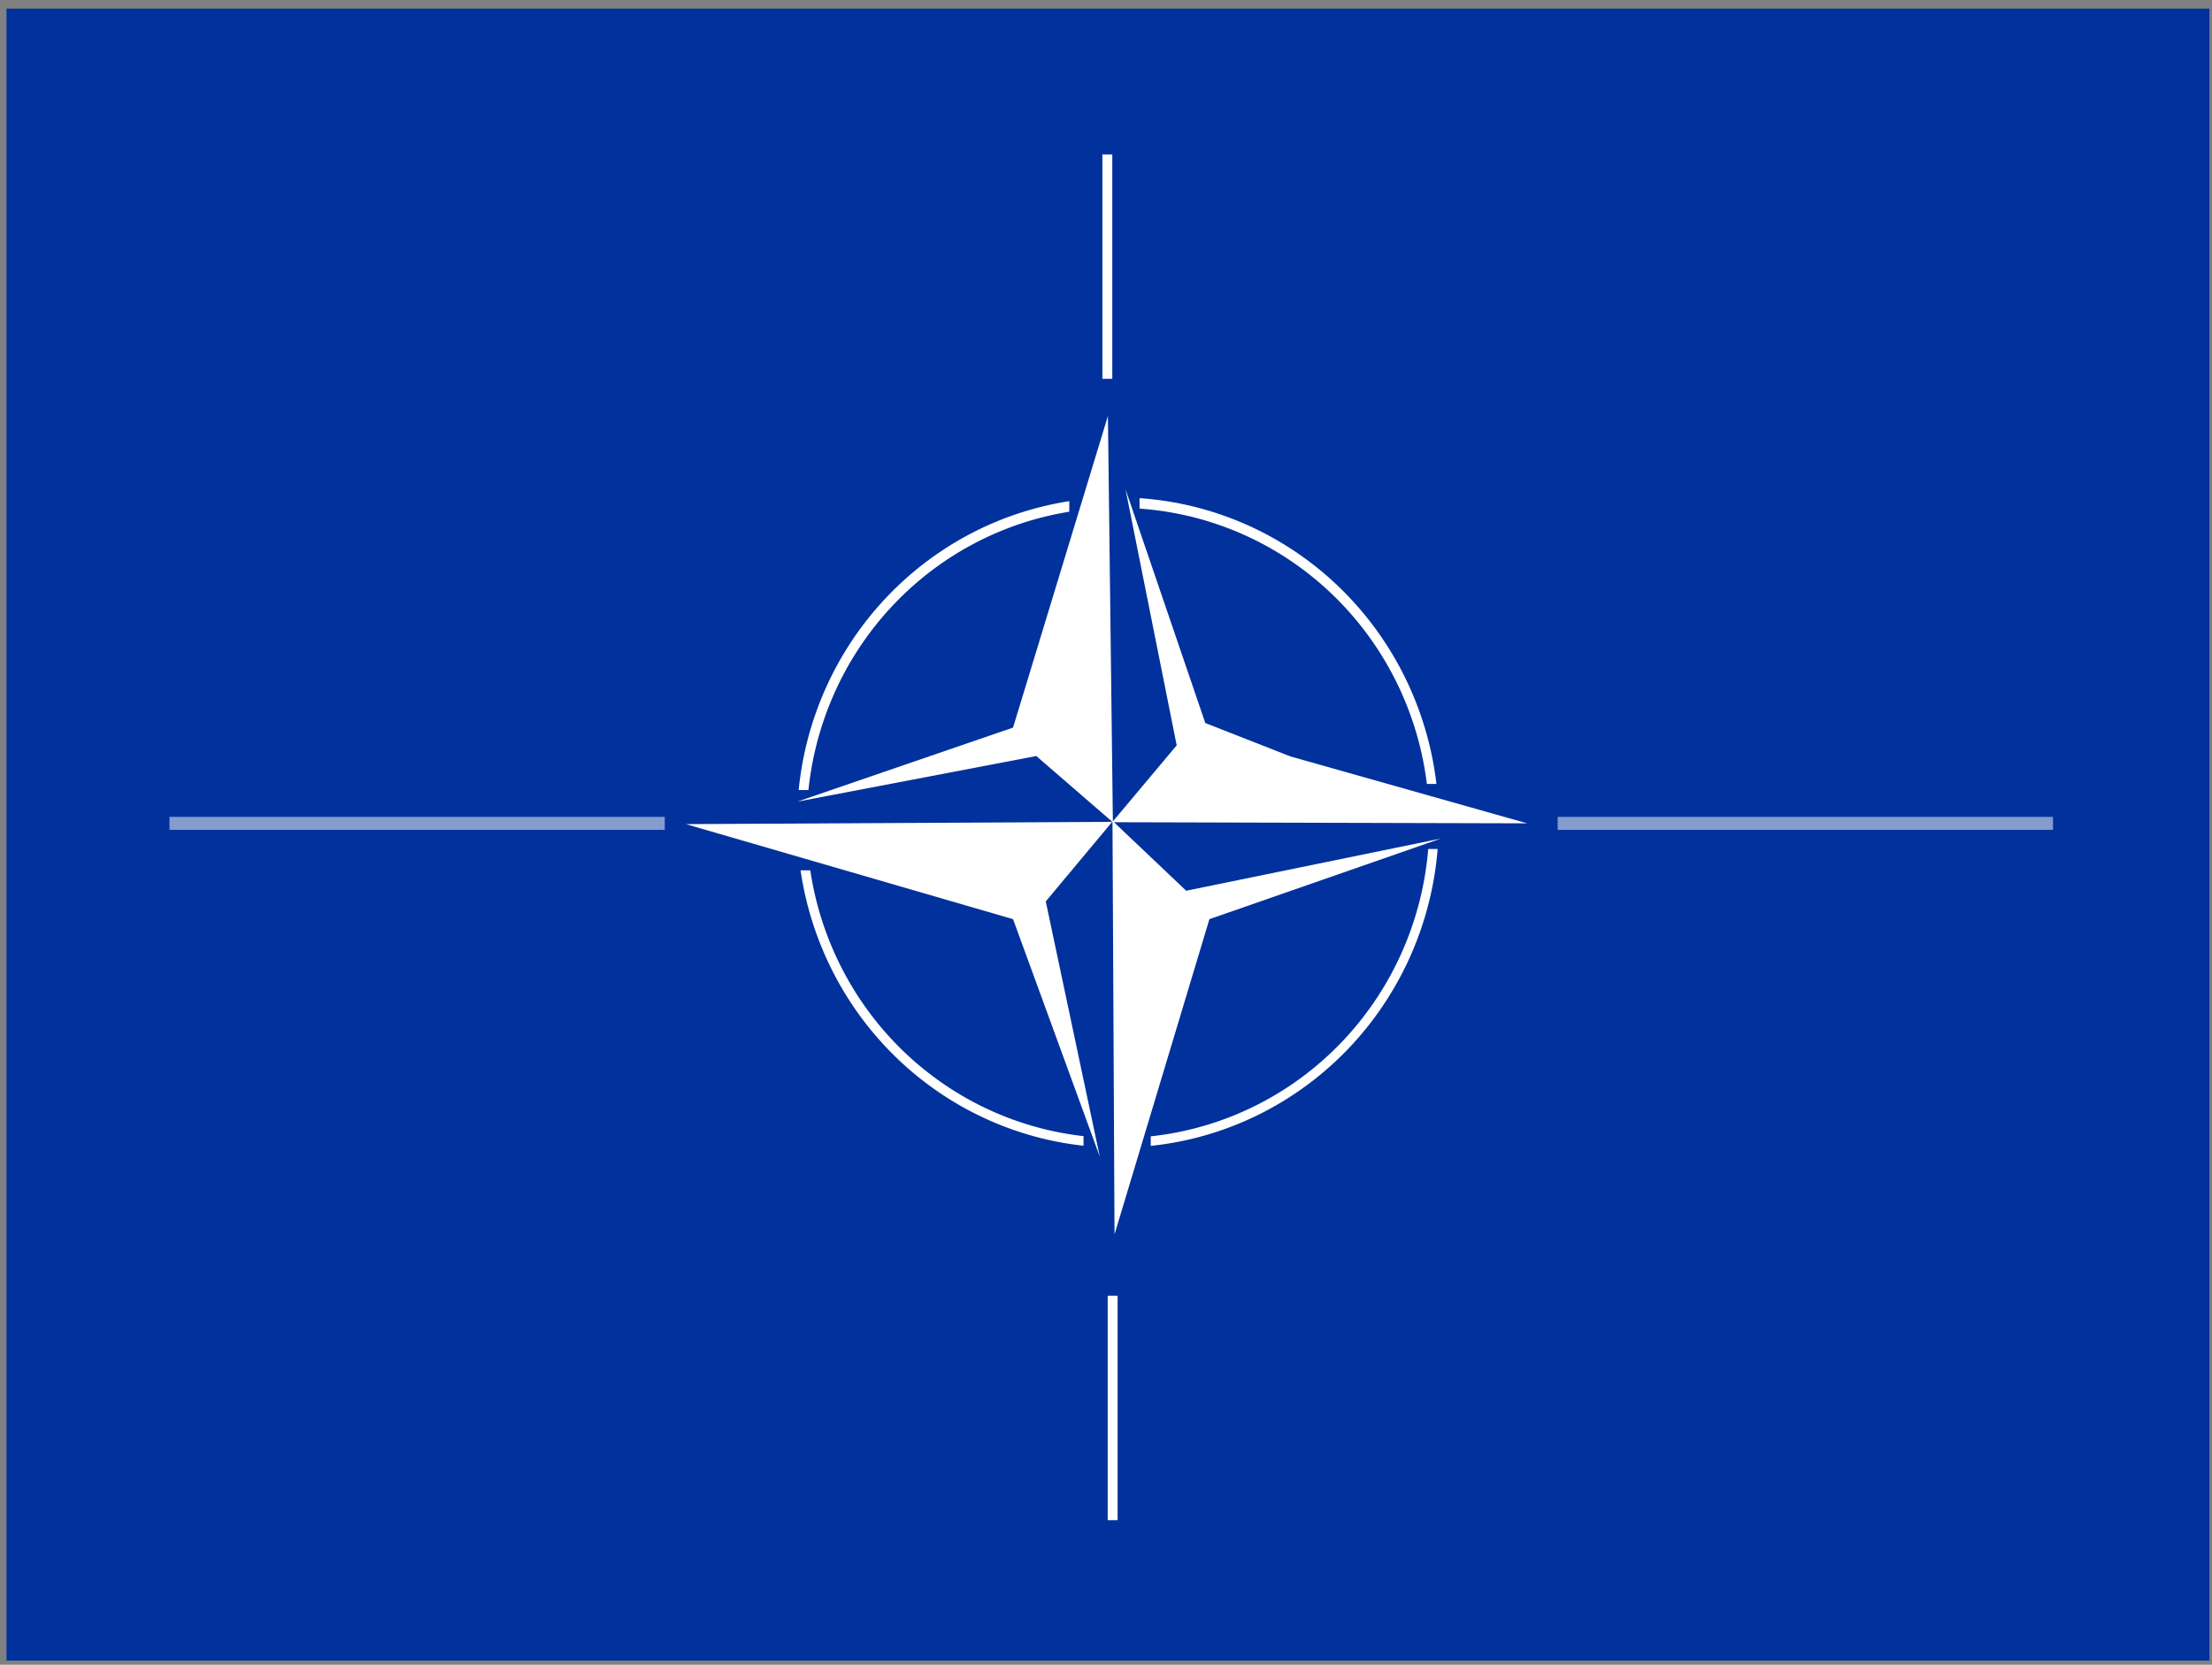
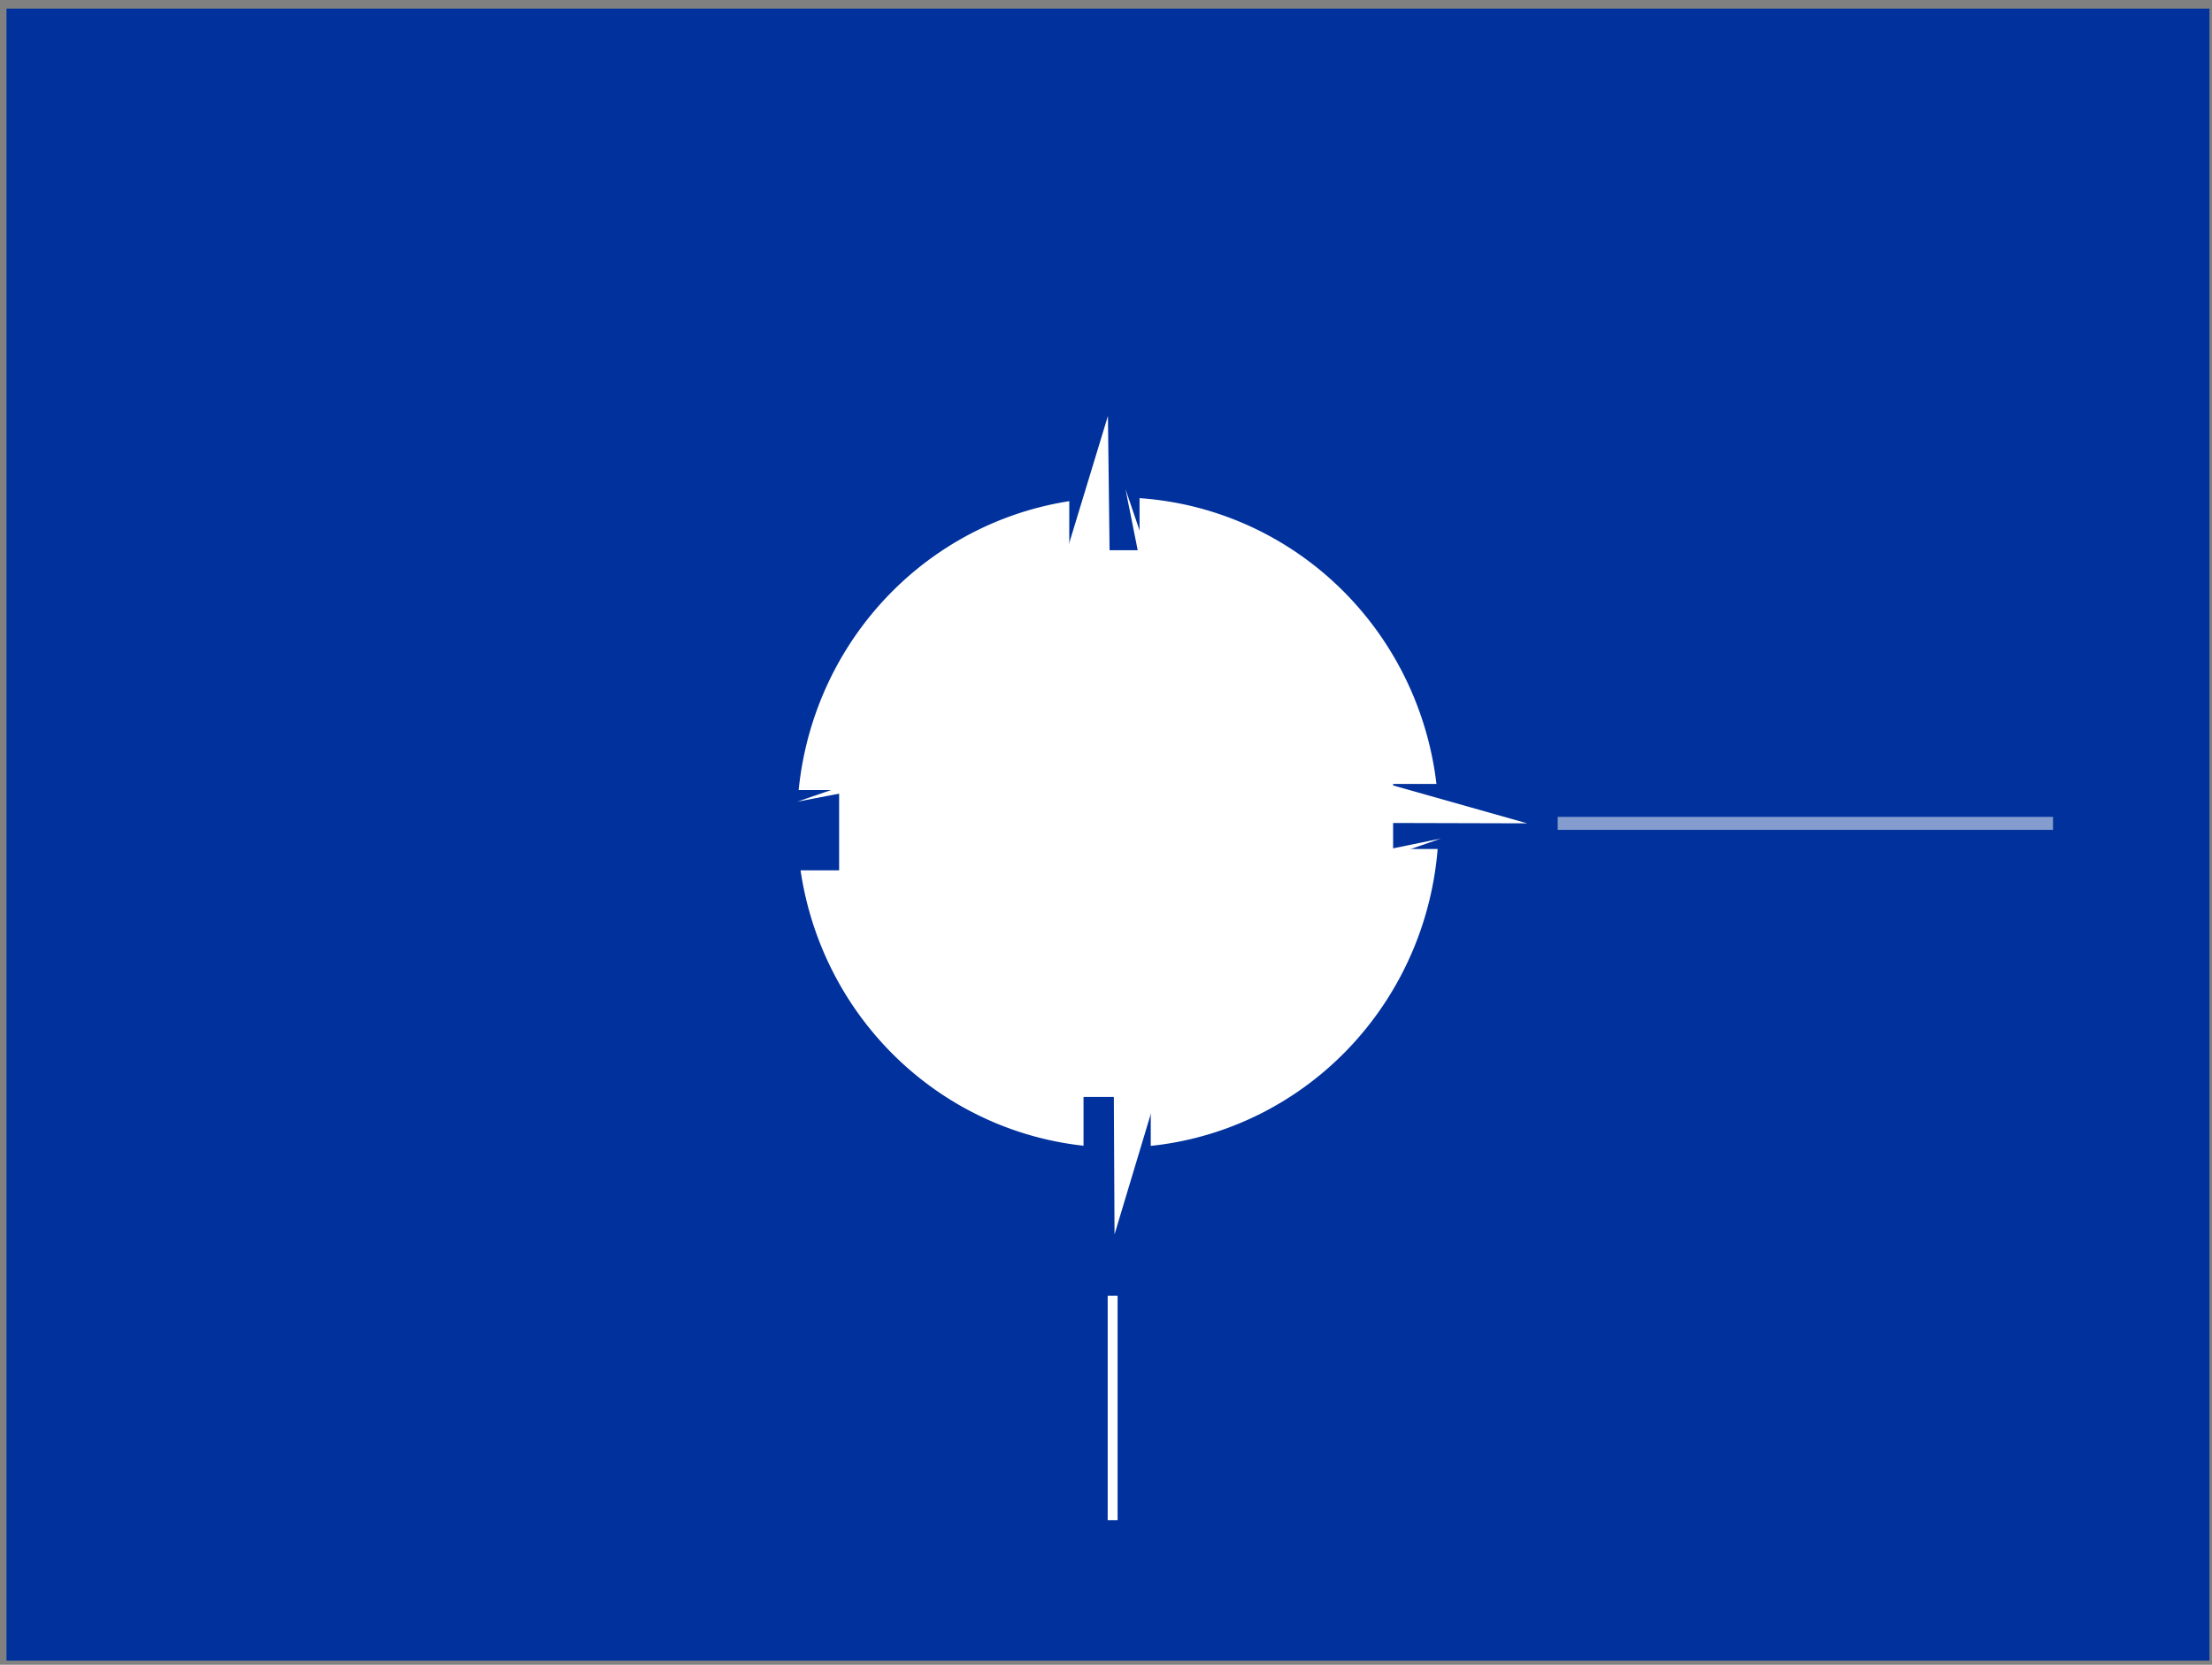
<svg xmlns="http://www.w3.org/2000/svg" viewBox="0 0 659.055 496.063">
  <rect x="0" y="0" width="659.055" height="496.063" fill="#808080" stroke="none" />
  <g transform="matrix(1.002,0,0,1,-4.013931e-3,-2.714)">
-     <path d="m1,1v254h338v-254h-338z" fill="#00319c" transform="matrix(1.938,0,0,1.938,-3.814697e-5,3.341)" />
+     <path d="m1,1v254h338v-254z" fill="#00319c" transform="matrix(1.938,0,0,1.938,-3.814697e-5,3.341)" />
    <path d="m171.522,77.881a49.224,49.985 0 0,1 49.224,49.985v1e-005a49.224,49.985 0 0,1 -49.224,49.985 49.224,49.985 0 0,1 -49.224-49.985v-1e-005a49.224,49.985 0 0,1 49.224-49.985" fill="#fff" fill-rule="evenodd" transform="matrix(1.938,0,0,1.938,0,-1.525879e-5)" />
-     <path d="m332.445,154.045a92.555,93.897 0 0,1 92.555,93.897 92.555,93.897 0 0,1 -92.555,93.897 92.555,93.897 0 0,1 -92.555-93.897 92.555,93.897 0 0,1 92.555-93.897" fill="#00319c" fill-rule="evenodd" />
-     <path d="m26,127v2h76v-2h-76z" fill="#849cce" transform="matrix(1.938,0,0,1.938,0,-1.525879e-5)" />
-     <path d="m327.797,48.738h2.95v66.858h-2.95z" fill="#fff" fill-rule="evenodd" />
    <path d="m239,127v2h76v-2h-76z" fill="#849cce" transform="matrix(1.938,0,0,1.938,0,-1.525879e-5)" />
    <path d="m329.375,388.831h2.95v66.858h-2.95z" fill="#fff" fill-rule="evenodd" />
    <path d="m213.75,121.937h13.438v10h-13.438z" fill="#00319c" fill-rule="evenodd" transform="matrix(1.938,0,0,1.938,0,-1.525879e-5)" />
    <path d="m166.25,170.062h10.313v14.063h-10.313z" fill="#00319c" fill-rule="evenodd" transform="matrix(1.938,0,0,1.938,0,-1.525879e-5)" />
    <path d="m115.313,122.875h13.438v12.344h-13.438z" fill="#00319c" fill-rule="evenodd" transform="matrix(1.938,0,0,1.938,0,-1.525879e-5)" />
    <path d="m164.063,71.937h10.781v14.063h-10.781z" fill="#00319c" fill-rule="evenodd" transform="matrix(1.938,0,0,1.938,0,-1.525879e-5)" />
    <path d="m169.994,65.354-14.557,47.918-33.111,11.389 36.674-7.018 11.754,10.191-.76-62.48z" fill="#fff" transform="matrix(1.938,0,0,1.938,0,-1.525879e-5)" />
    <path d="m172.691,76.623 7.853,39.377-9.899,11.822 63.675.172-36.32-10.285-13.066-5.139-12.243-35.947z" fill="#fff" transform="matrix(1.938,0,0,1.938,0,-2.264977e-5)" />
    <path d="m170.692,127.604 .314,63.594 14.557-48.47 35.514-12.395-39.077,8.024-11.308-10.753z" fill="#fff" transform="matrix(1.938,0,0,1.938,0,-2.264977e-5)" />
-     <path d="m105.243,128.116 50.194,14.612 13.314,36.53-8.295-39.258 10.195-12.237-65.408.353z" fill="#fff" transform="matrix(1.938,0,0,1.938,0,-1.525879e-5)" />
  </g>
</svg>